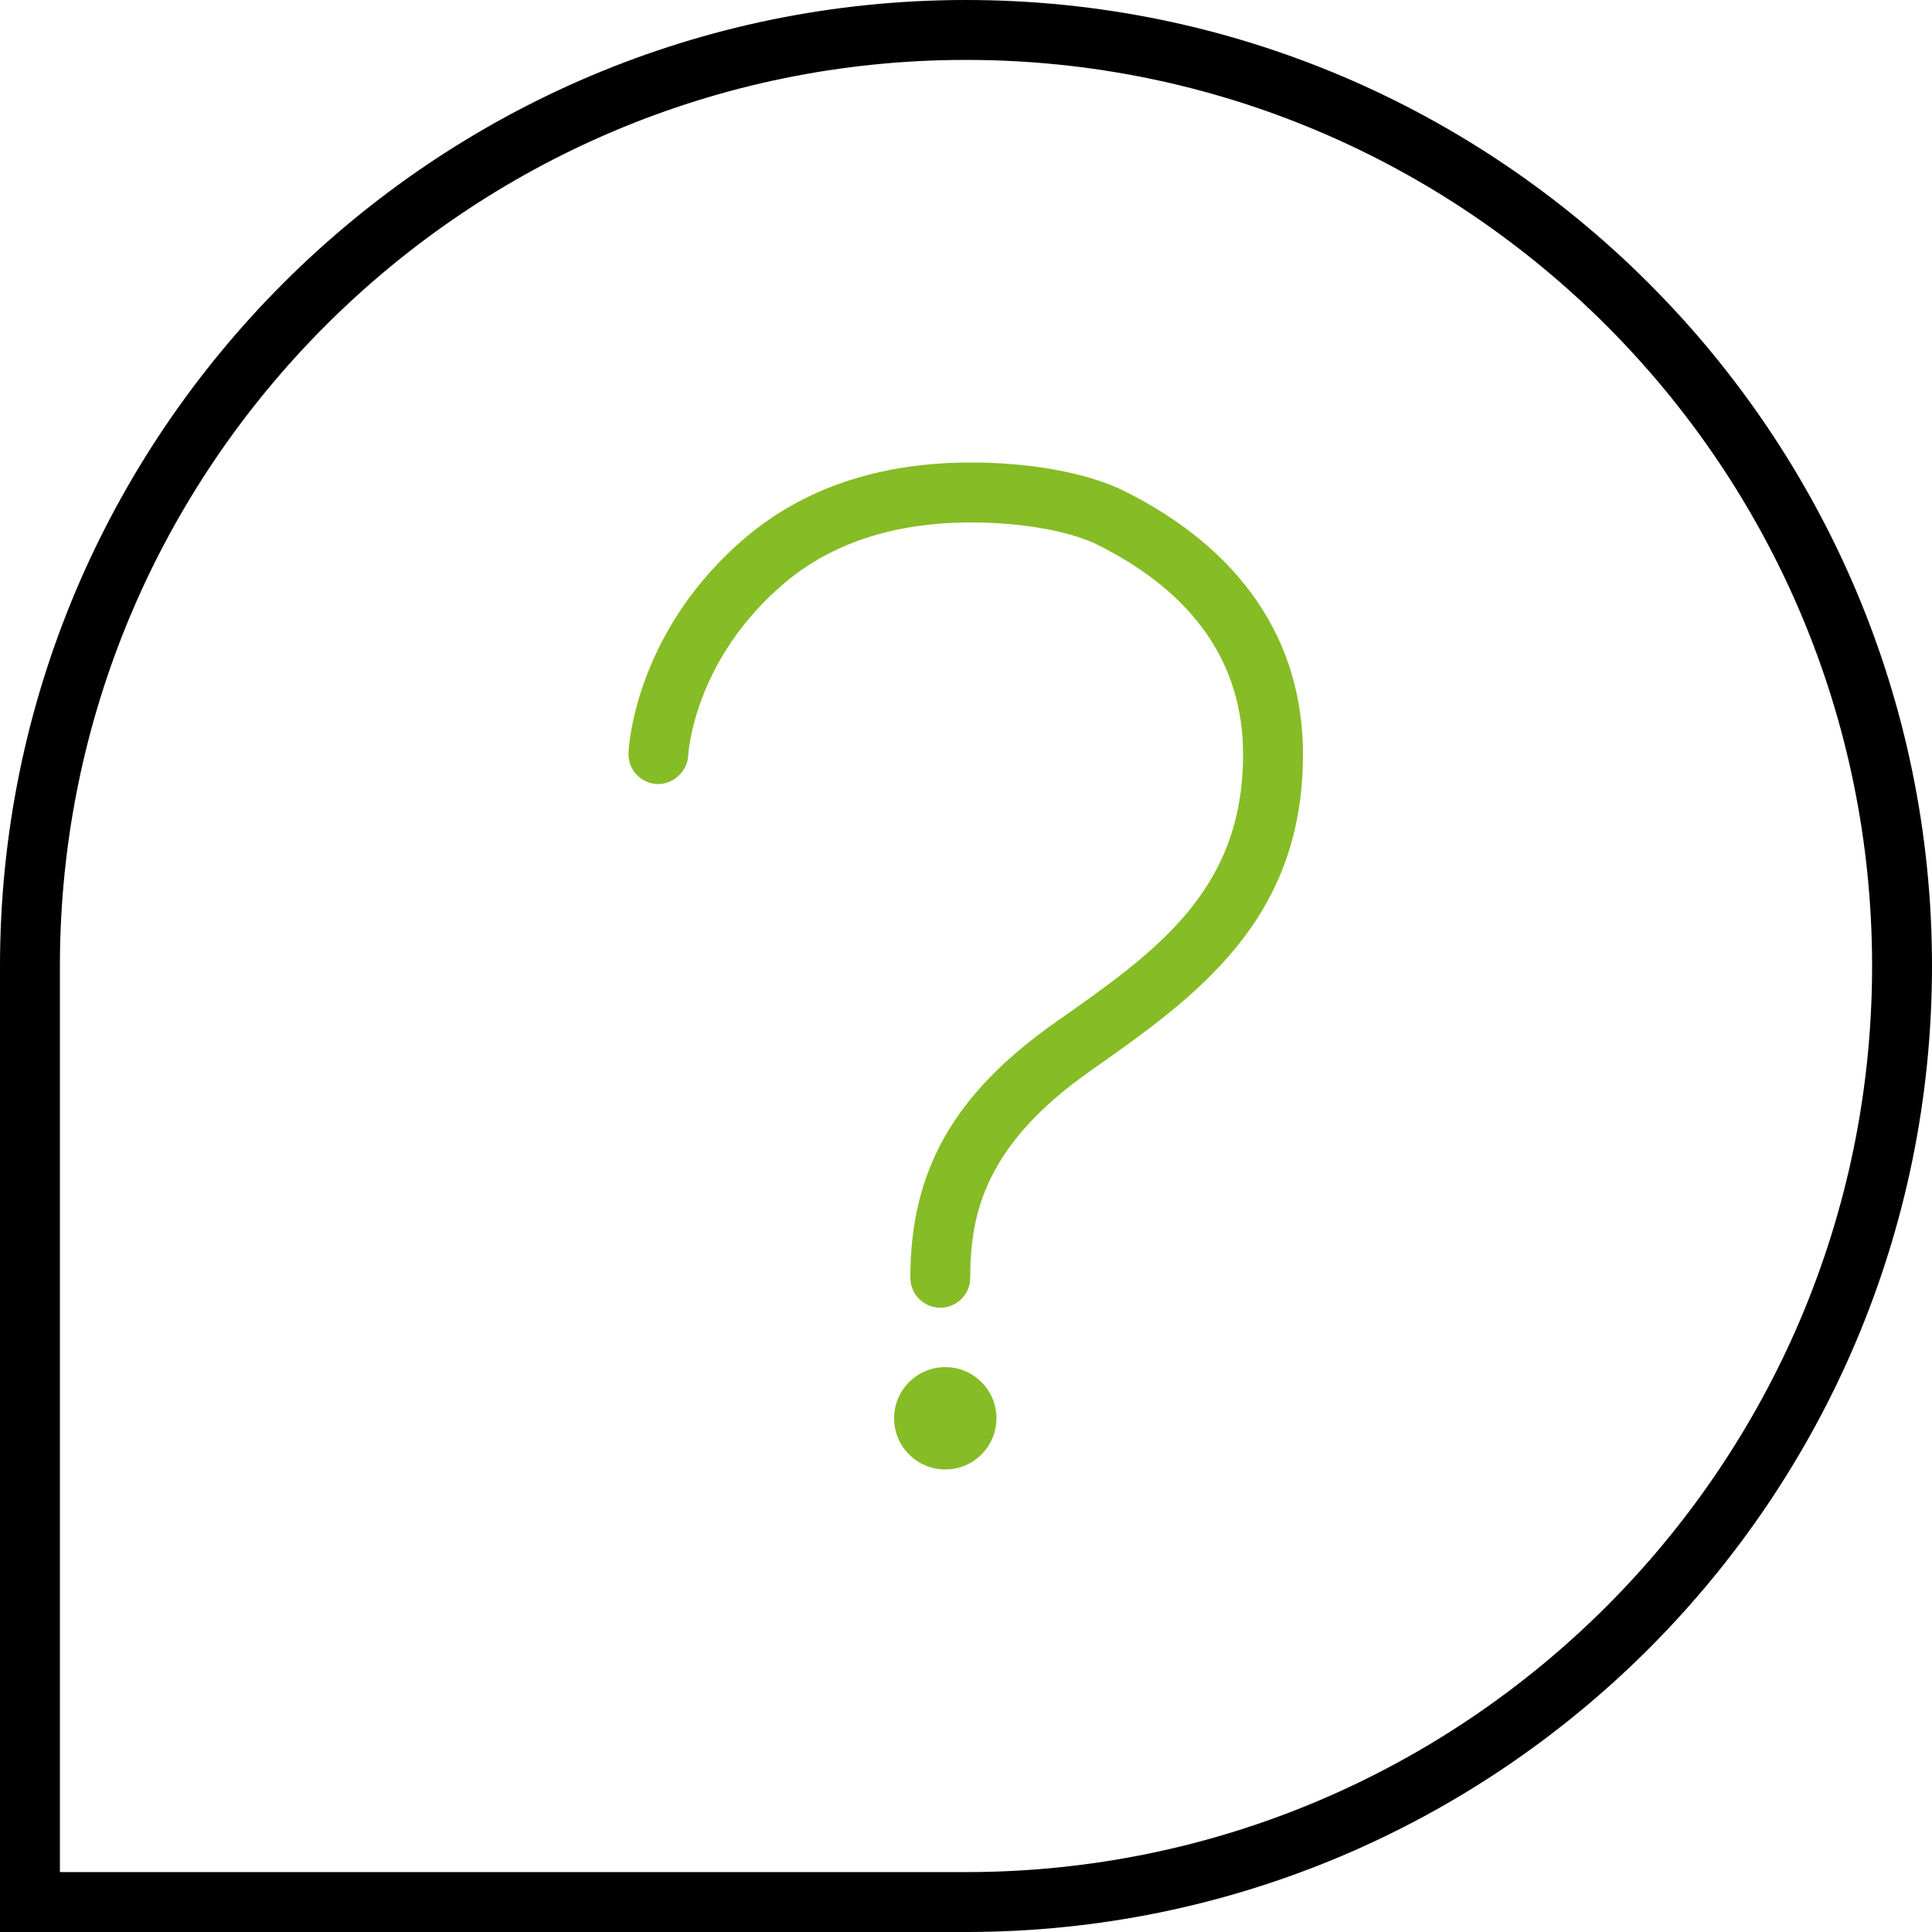
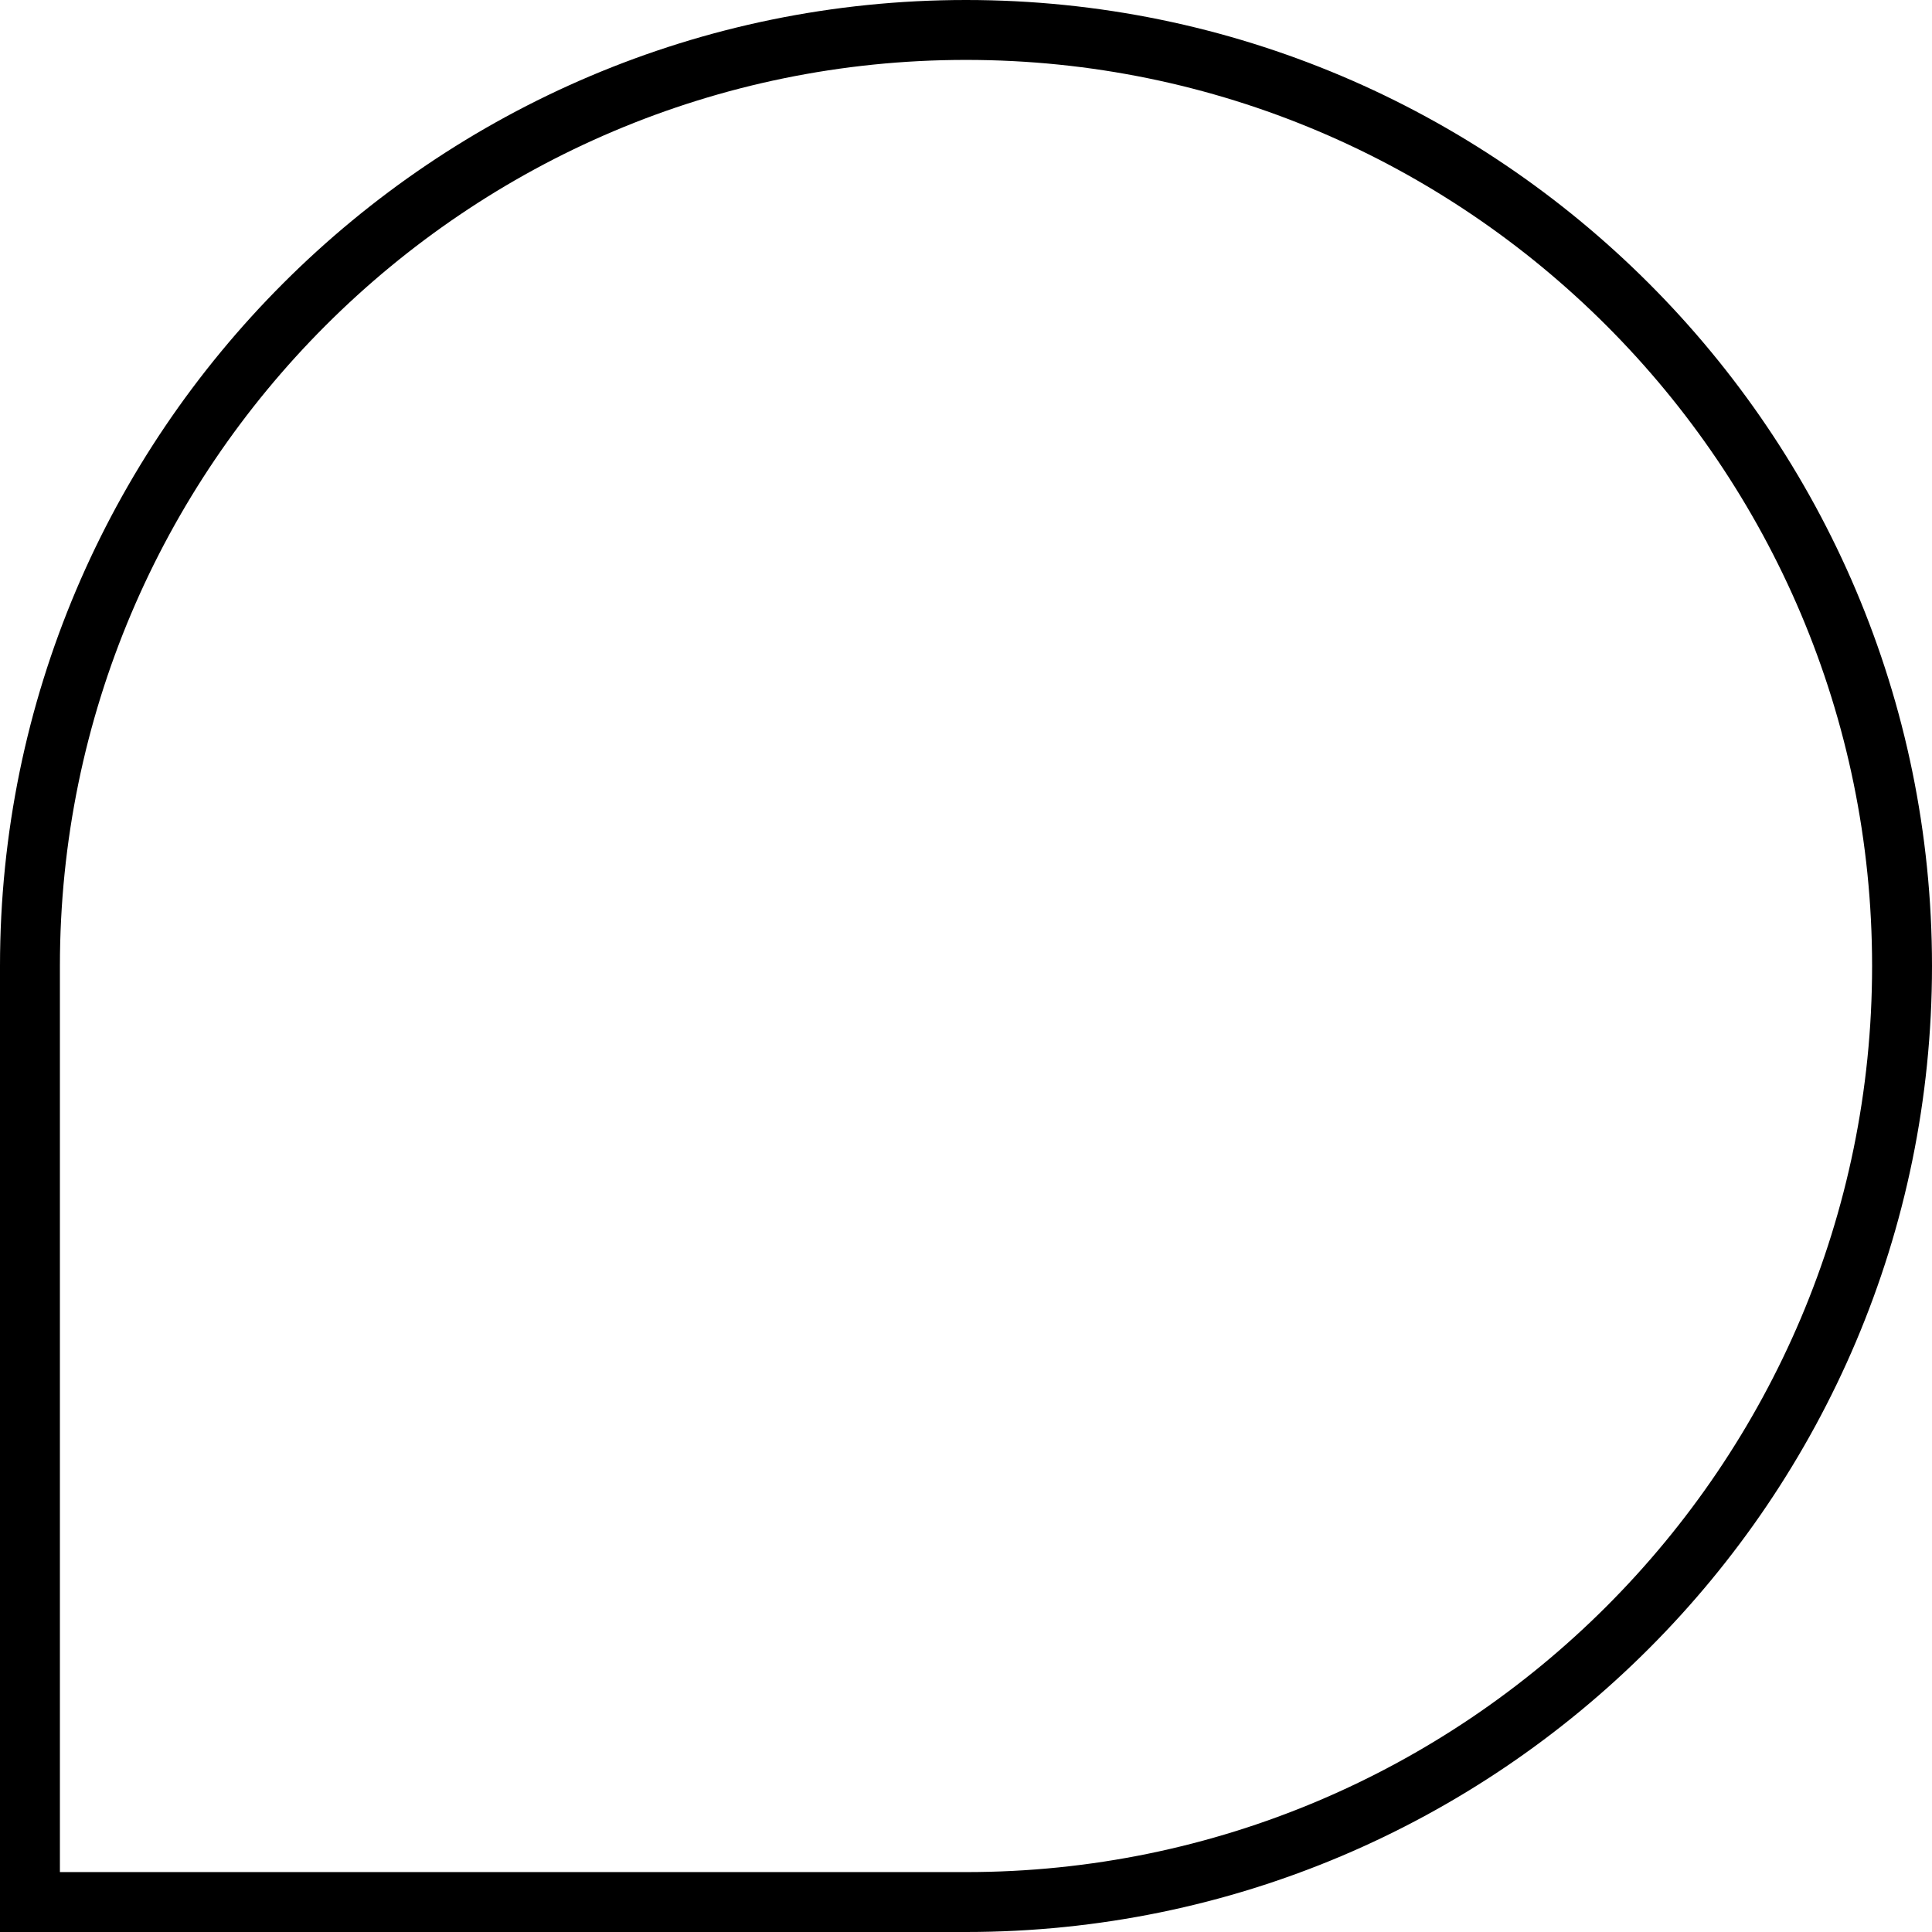
<svg xmlns="http://www.w3.org/2000/svg" id="Ebene_1" viewBox="0 0 77.4 77.4">
  <g id="Path">
    <path d="M38.7,77.4H0v-38.7C0,17.36,17.36,0,38.7,0s38.7,17.36,38.7,38.7-17.36,38.7-38.7,38.7ZM2.4,75h36.3c20.02,0,36.3-16.28,36.3-36.3S58.72,2.4,38.7,2.4,2.4,18.68,2.4,38.7v36.3Z" />
  </g>
  <g id="Path-2">
-     <path d="M37.67,52.39c-.66,0-1.2-.54-1.2-1.2,0-4.31,1.75-7.38,5.85-10.26,4.02-2.82,7.48-5.26,7.48-10.71,0-3.63-1.96-6.46-5.82-8.39-1.16-.58-3.19-.92-5.28-.9-2.96.04-5.4.85-7.25,2.41-3.63,3.06-3.87,6.78-3.88,6.93-.03.66-.64,1.17-1.25,1.14-.66-.03-1.17-.59-1.14-1.25,0-.2.26-4.9,4.73-8.66,2.29-1.92,5.23-2.93,8.77-2.97,2.48-.03,4.88.4,6.38,1.15,4.67,2.34,7.14,5.98,7.14,10.54,0,6.69-4.32,9.73-8.5,12.67-4.25,2.98-4.83,5.75-4.83,8.3,0,.66-.54,1.2-1.2,1.2Z" style="fill:#86bc25;" />
-   </g>
-   <circle id="Oval" cx="37.87" cy="56.82" r="2.05" style="fill:#86bc25;" />
+     </g>
</svg>